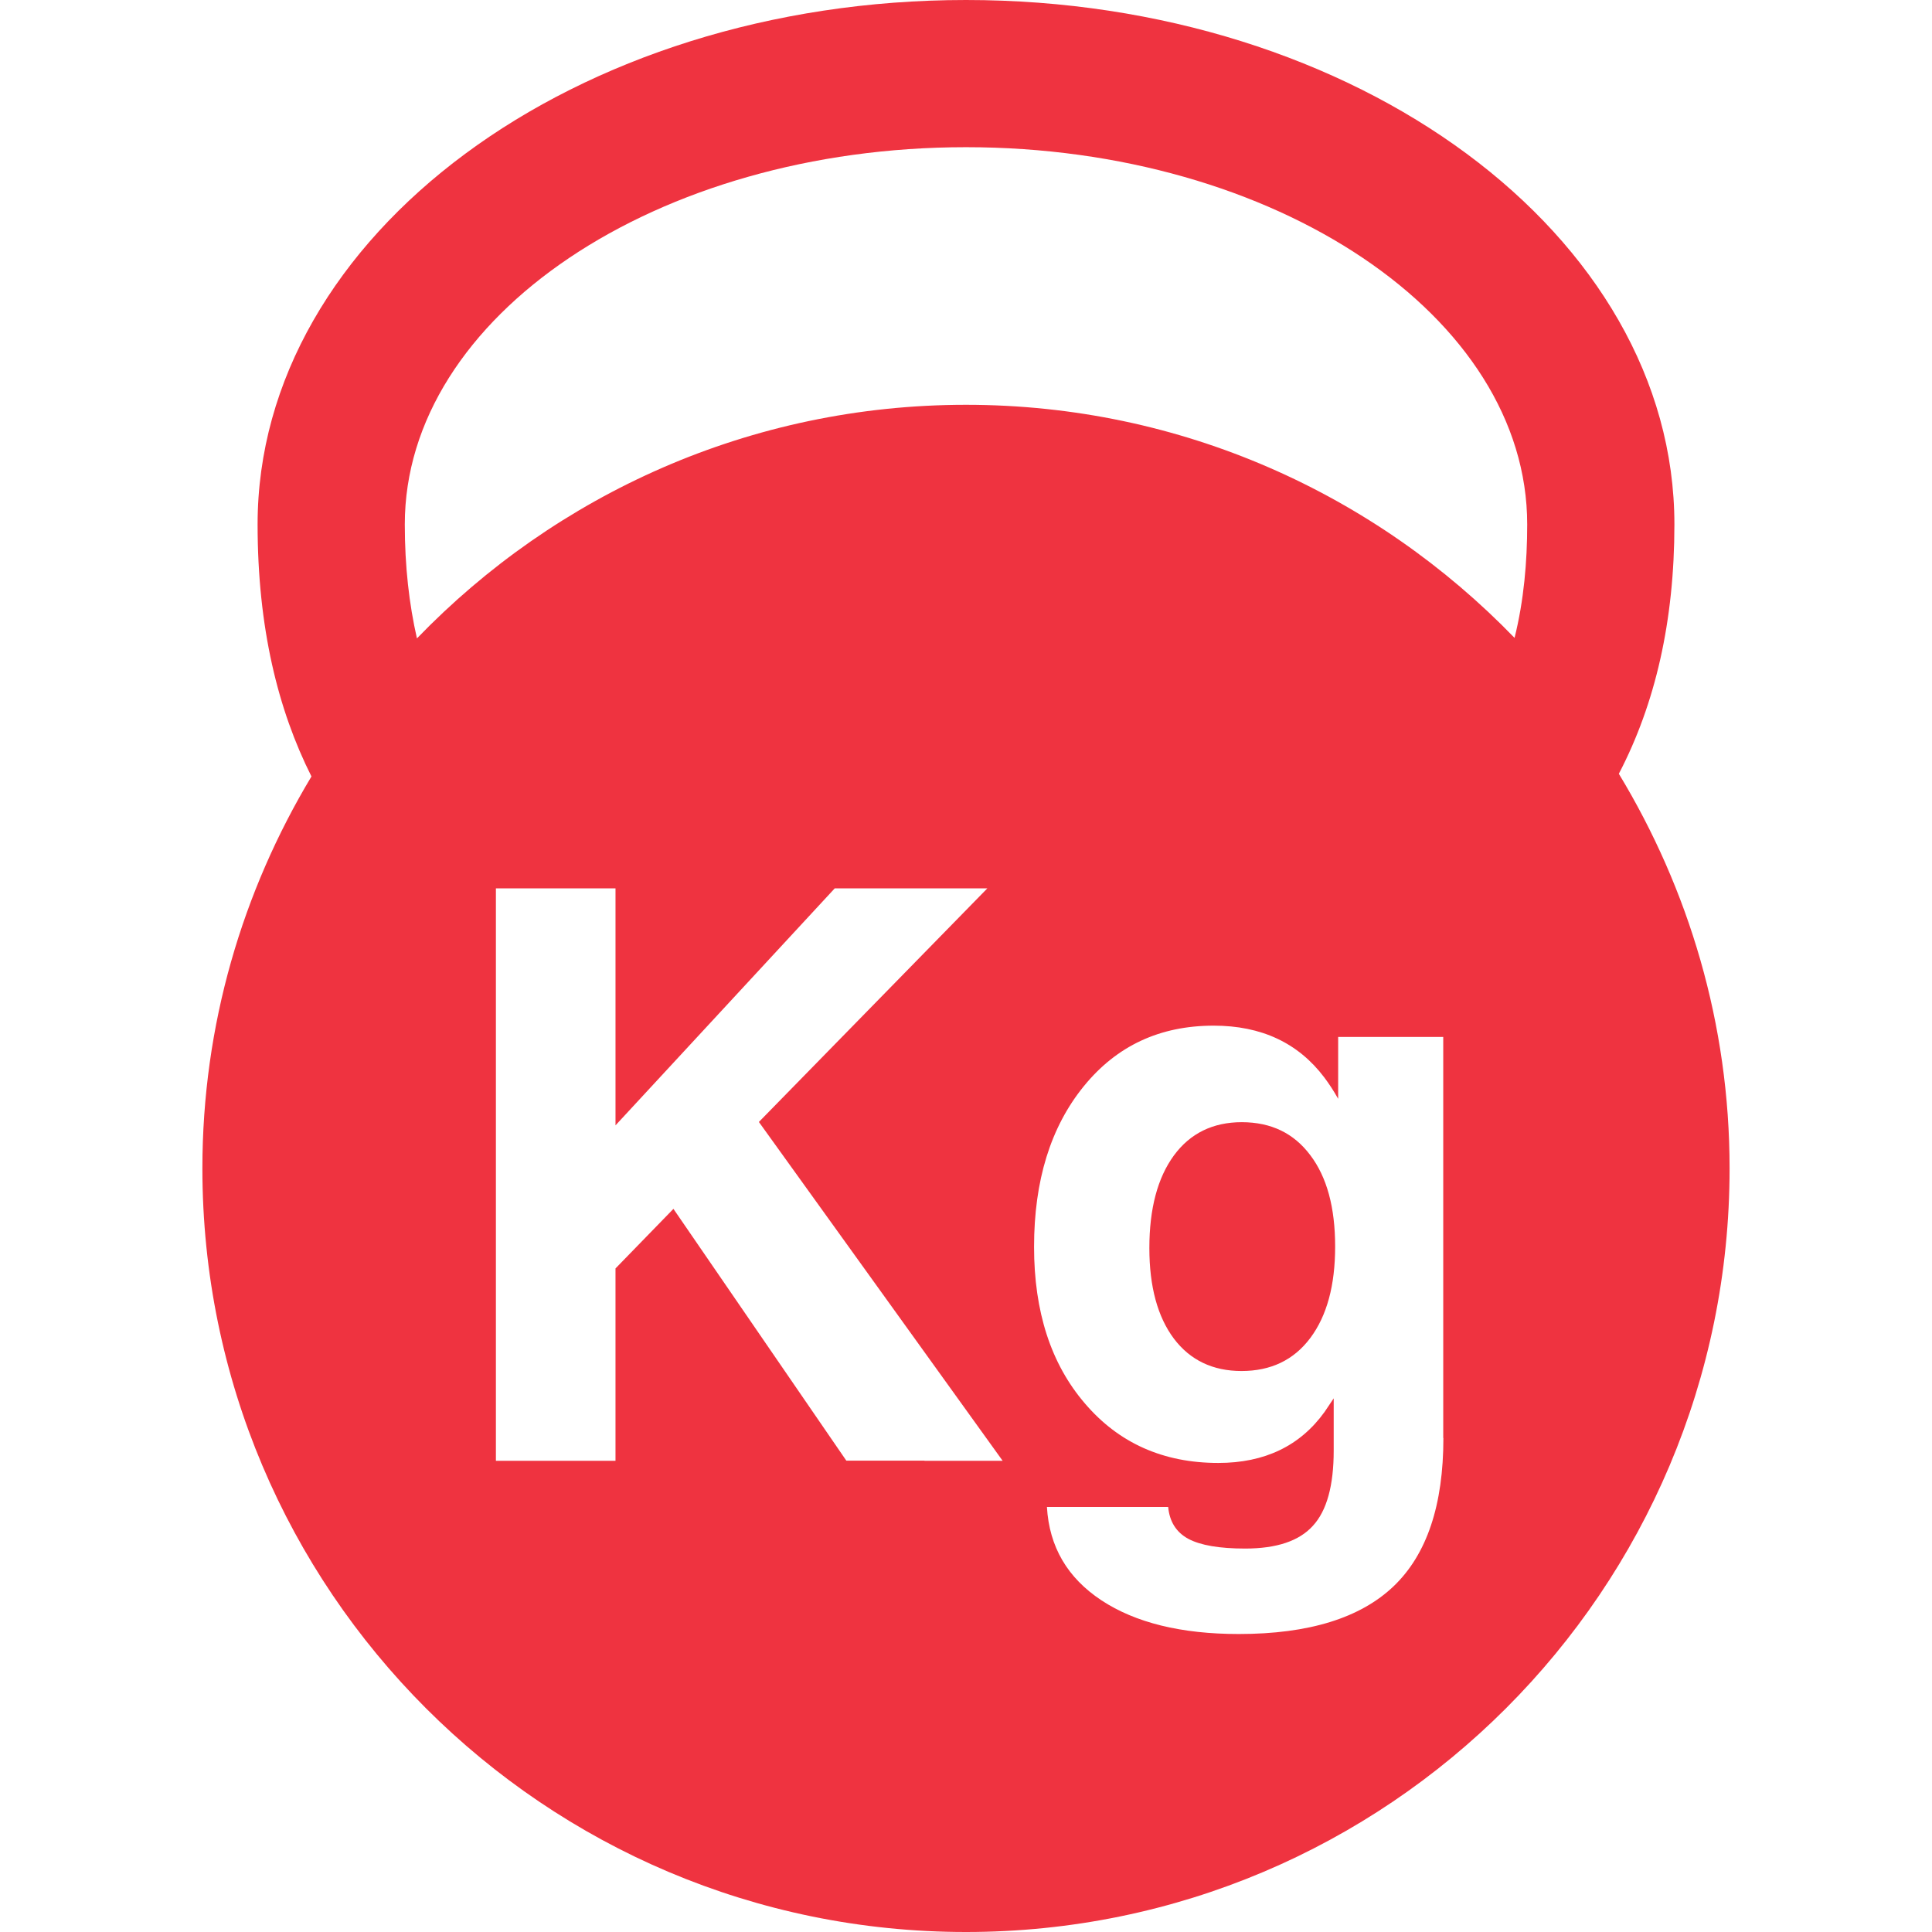
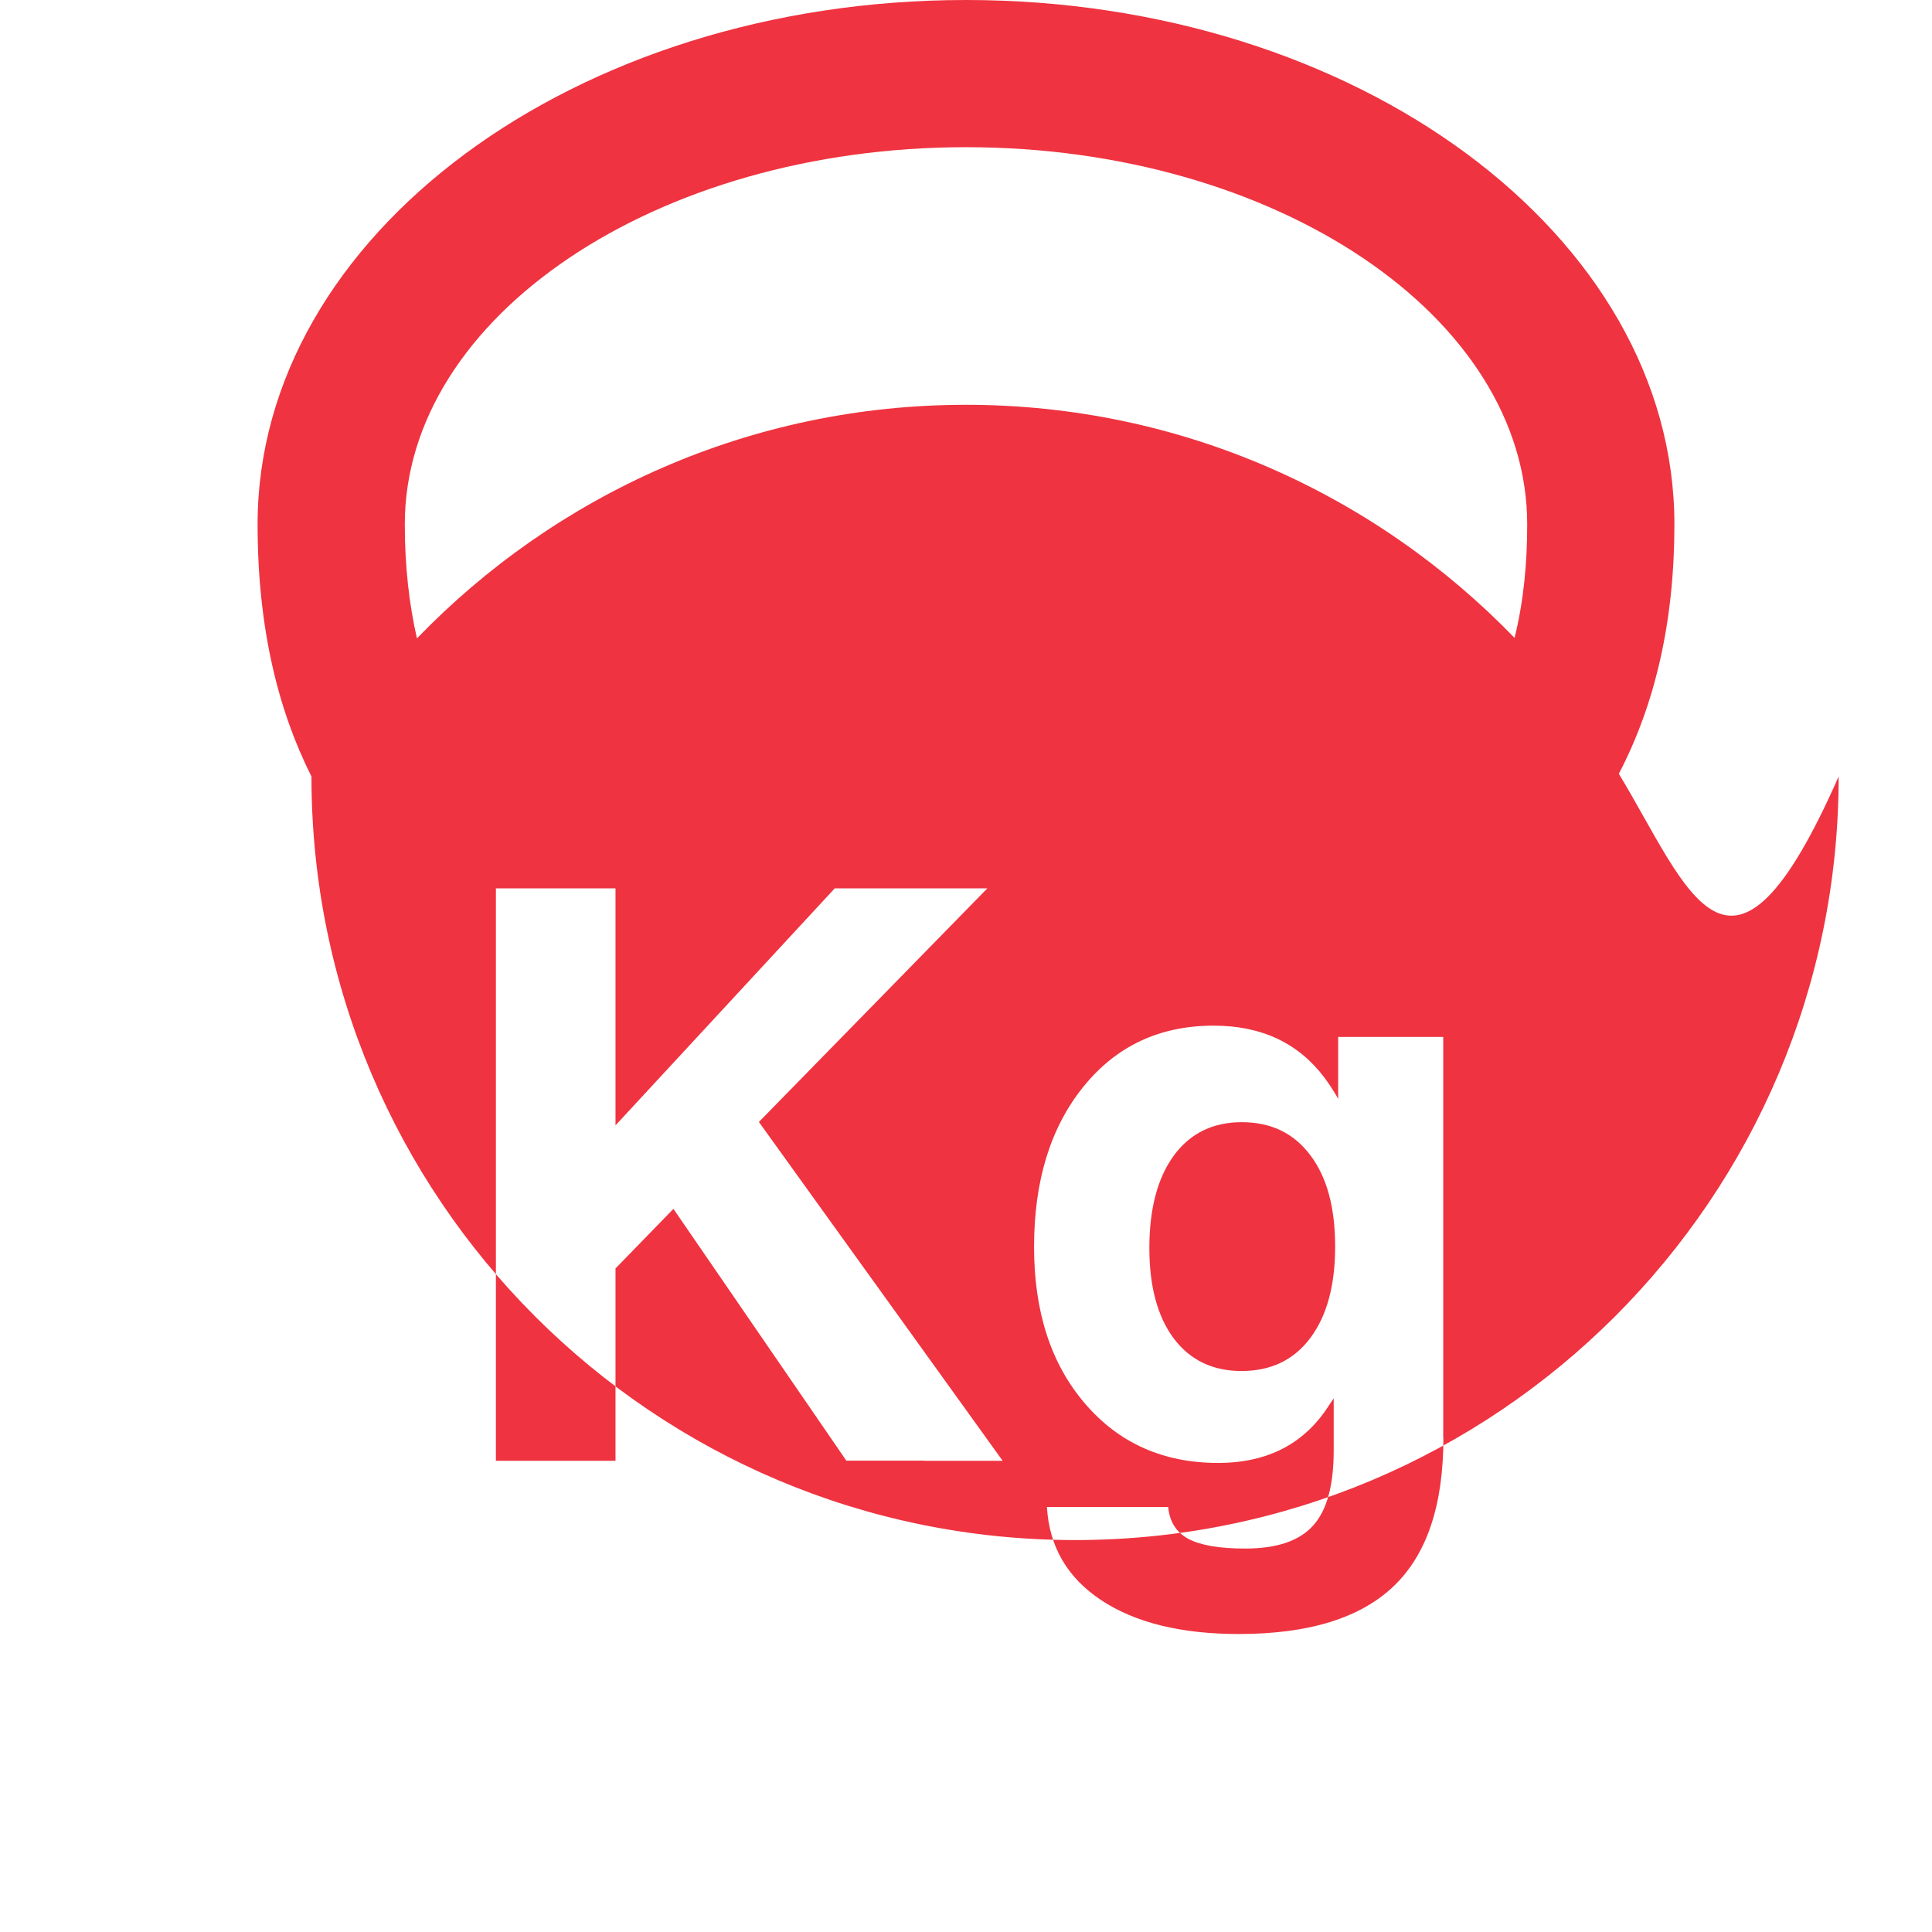
<svg xmlns="http://www.w3.org/2000/svg" version="1.1" id="Capa_1" x="0px" y="0px" viewBox="0 0 163.676 163.676" style="enable-background:new 0 0 163.676 163.676;" xml:space="preserve">
  <g>
-     <path d="M137.146,65.553c3.094-5.931,4.707-12.952,4.707-21.127C141.853,19.927,114.938,0,81.838,0 C48.734,0,21.823,19.927,21.823,44.426c0,8.741,1.726,15.713,4.563,21.355c-5.836,9.715-9.24,21.044-9.24,33.204 c0,35.731,28.963,64.691,64.691,64.691c35.731,0,64.691-28.96,64.691-64.691C146.529,86.733,143.059,75.322,137.146,65.553z M78.321,123.743h-6.622l-14.647-21.33l-4.908,5.048v16.295h-5.063h-5.069V75.259h5.051h5.082v20.079l18.575-20.079h6.467h6.461 L64.292,95.051l20.651,28.705h-6.622V123.743z M122.282,121.825c0,5.688-1.4,9.864-4.214,12.556 c-2.813,2.686-7.167,4.05-13.122,4.05c-4.871,0-8.756-0.956-11.637-2.856c-2.88-1.905-4.421-4.536-4.615-7.909h10.272 c0.115,1.224,0.663,2.131,1.698,2.697c1.035,0.554,2.644,0.828,4.823,0.828c2.667,0,4.579-0.64,5.742-1.931 c1.175-1.278,1.76-3.397,1.76-6.375v-4.421l-0.773,1.151c-2.076,2.886-5.085,4.323-9.006,4.323c-4.652,0-8.428-1.681-11.289-5.03 c-2.887-3.354-4.317-7.781-4.317-13.273c0-5.633,1.406-10.157,4.207-13.604c2.789-3.435,6.455-5.14,11.01-5.14 c4.031,0,7.16,1.456,9.377,4.396c0.402,0.536,0.804,1.146,1.169,1.803v-5.243h8.902v33.978H122.282z M128.311,54.041 c-11.765-12.16-28.218-19.747-46.473-19.747c-18.283,0-34.751,7.605-46.515,19.79c-0.661-2.905-1.029-6.098-1.029-9.658 c0-17.622,21.33-31.956,47.544-31.956s47.544,14.334,47.544,31.956C129.382,47.593,129.102,50.862,128.311,54.041z M111.005,97.864 c1.413,1.863,2.106,4.439,2.106,7.745c0,3.276-0.693,5.858-2.106,7.746c-1.395,1.863-3.337,2.795-5.827,2.795 c-2.43,0-4.354-0.92-5.73-2.746c-1.376-1.839-2.076-4.396-2.076-7.673c0-3.343,0.7-5.955,2.076-7.837 c1.377-1.881,3.312-2.825,5.761-2.825C107.692,95.076,109.61,96.001,111.005,97.864z" fill="#000000" style="fill: rgb(239, 51, 64);" />
+     <path d="M137.146,65.553c3.094-5.931,4.707-12.952,4.707-21.127C141.853,19.927,114.938,0,81.838,0 C48.734,0,21.823,19.927,21.823,44.426c0,8.741,1.726,15.713,4.563,21.355c0,35.731,28.963,64.691,64.691,64.691c35.731,0,64.691-28.96,64.691-64.691C146.529,86.733,143.059,75.322,137.146,65.553z M78.321,123.743h-6.622l-14.647-21.33l-4.908,5.048v16.295h-5.063h-5.069V75.259h5.051h5.082v20.079l18.575-20.079h6.467h6.461 L64.292,95.051l20.651,28.705h-6.622V123.743z M122.282,121.825c0,5.688-1.4,9.864-4.214,12.556 c-2.813,2.686-7.167,4.05-13.122,4.05c-4.871,0-8.756-0.956-11.637-2.856c-2.88-1.905-4.421-4.536-4.615-7.909h10.272 c0.115,1.224,0.663,2.131,1.698,2.697c1.035,0.554,2.644,0.828,4.823,0.828c2.667,0,4.579-0.64,5.742-1.931 c1.175-1.278,1.76-3.397,1.76-6.375v-4.421l-0.773,1.151c-2.076,2.886-5.085,4.323-9.006,4.323c-4.652,0-8.428-1.681-11.289-5.03 c-2.887-3.354-4.317-7.781-4.317-13.273c0-5.633,1.406-10.157,4.207-13.604c2.789-3.435,6.455-5.14,11.01-5.14 c4.031,0,7.16,1.456,9.377,4.396c0.402,0.536,0.804,1.146,1.169,1.803v-5.243h8.902v33.978H122.282z M128.311,54.041 c-11.765-12.16-28.218-19.747-46.473-19.747c-18.283,0-34.751,7.605-46.515,19.79c-0.661-2.905-1.029-6.098-1.029-9.658 c0-17.622,21.33-31.956,47.544-31.956s47.544,14.334,47.544,31.956C129.382,47.593,129.102,50.862,128.311,54.041z M111.005,97.864 c1.413,1.863,2.106,4.439,2.106,7.745c0,3.276-0.693,5.858-2.106,7.746c-1.395,1.863-3.337,2.795-5.827,2.795 c-2.43,0-4.354-0.92-5.73-2.746c-1.376-1.839-2.076-4.396-2.076-7.673c0-3.343,0.7-5.955,2.076-7.837 c1.377-1.881,3.312-2.825,5.761-2.825C107.692,95.076,109.61,96.001,111.005,97.864z" fill="#000000" style="fill: rgb(239, 51, 64);" />
  </g>
</svg>